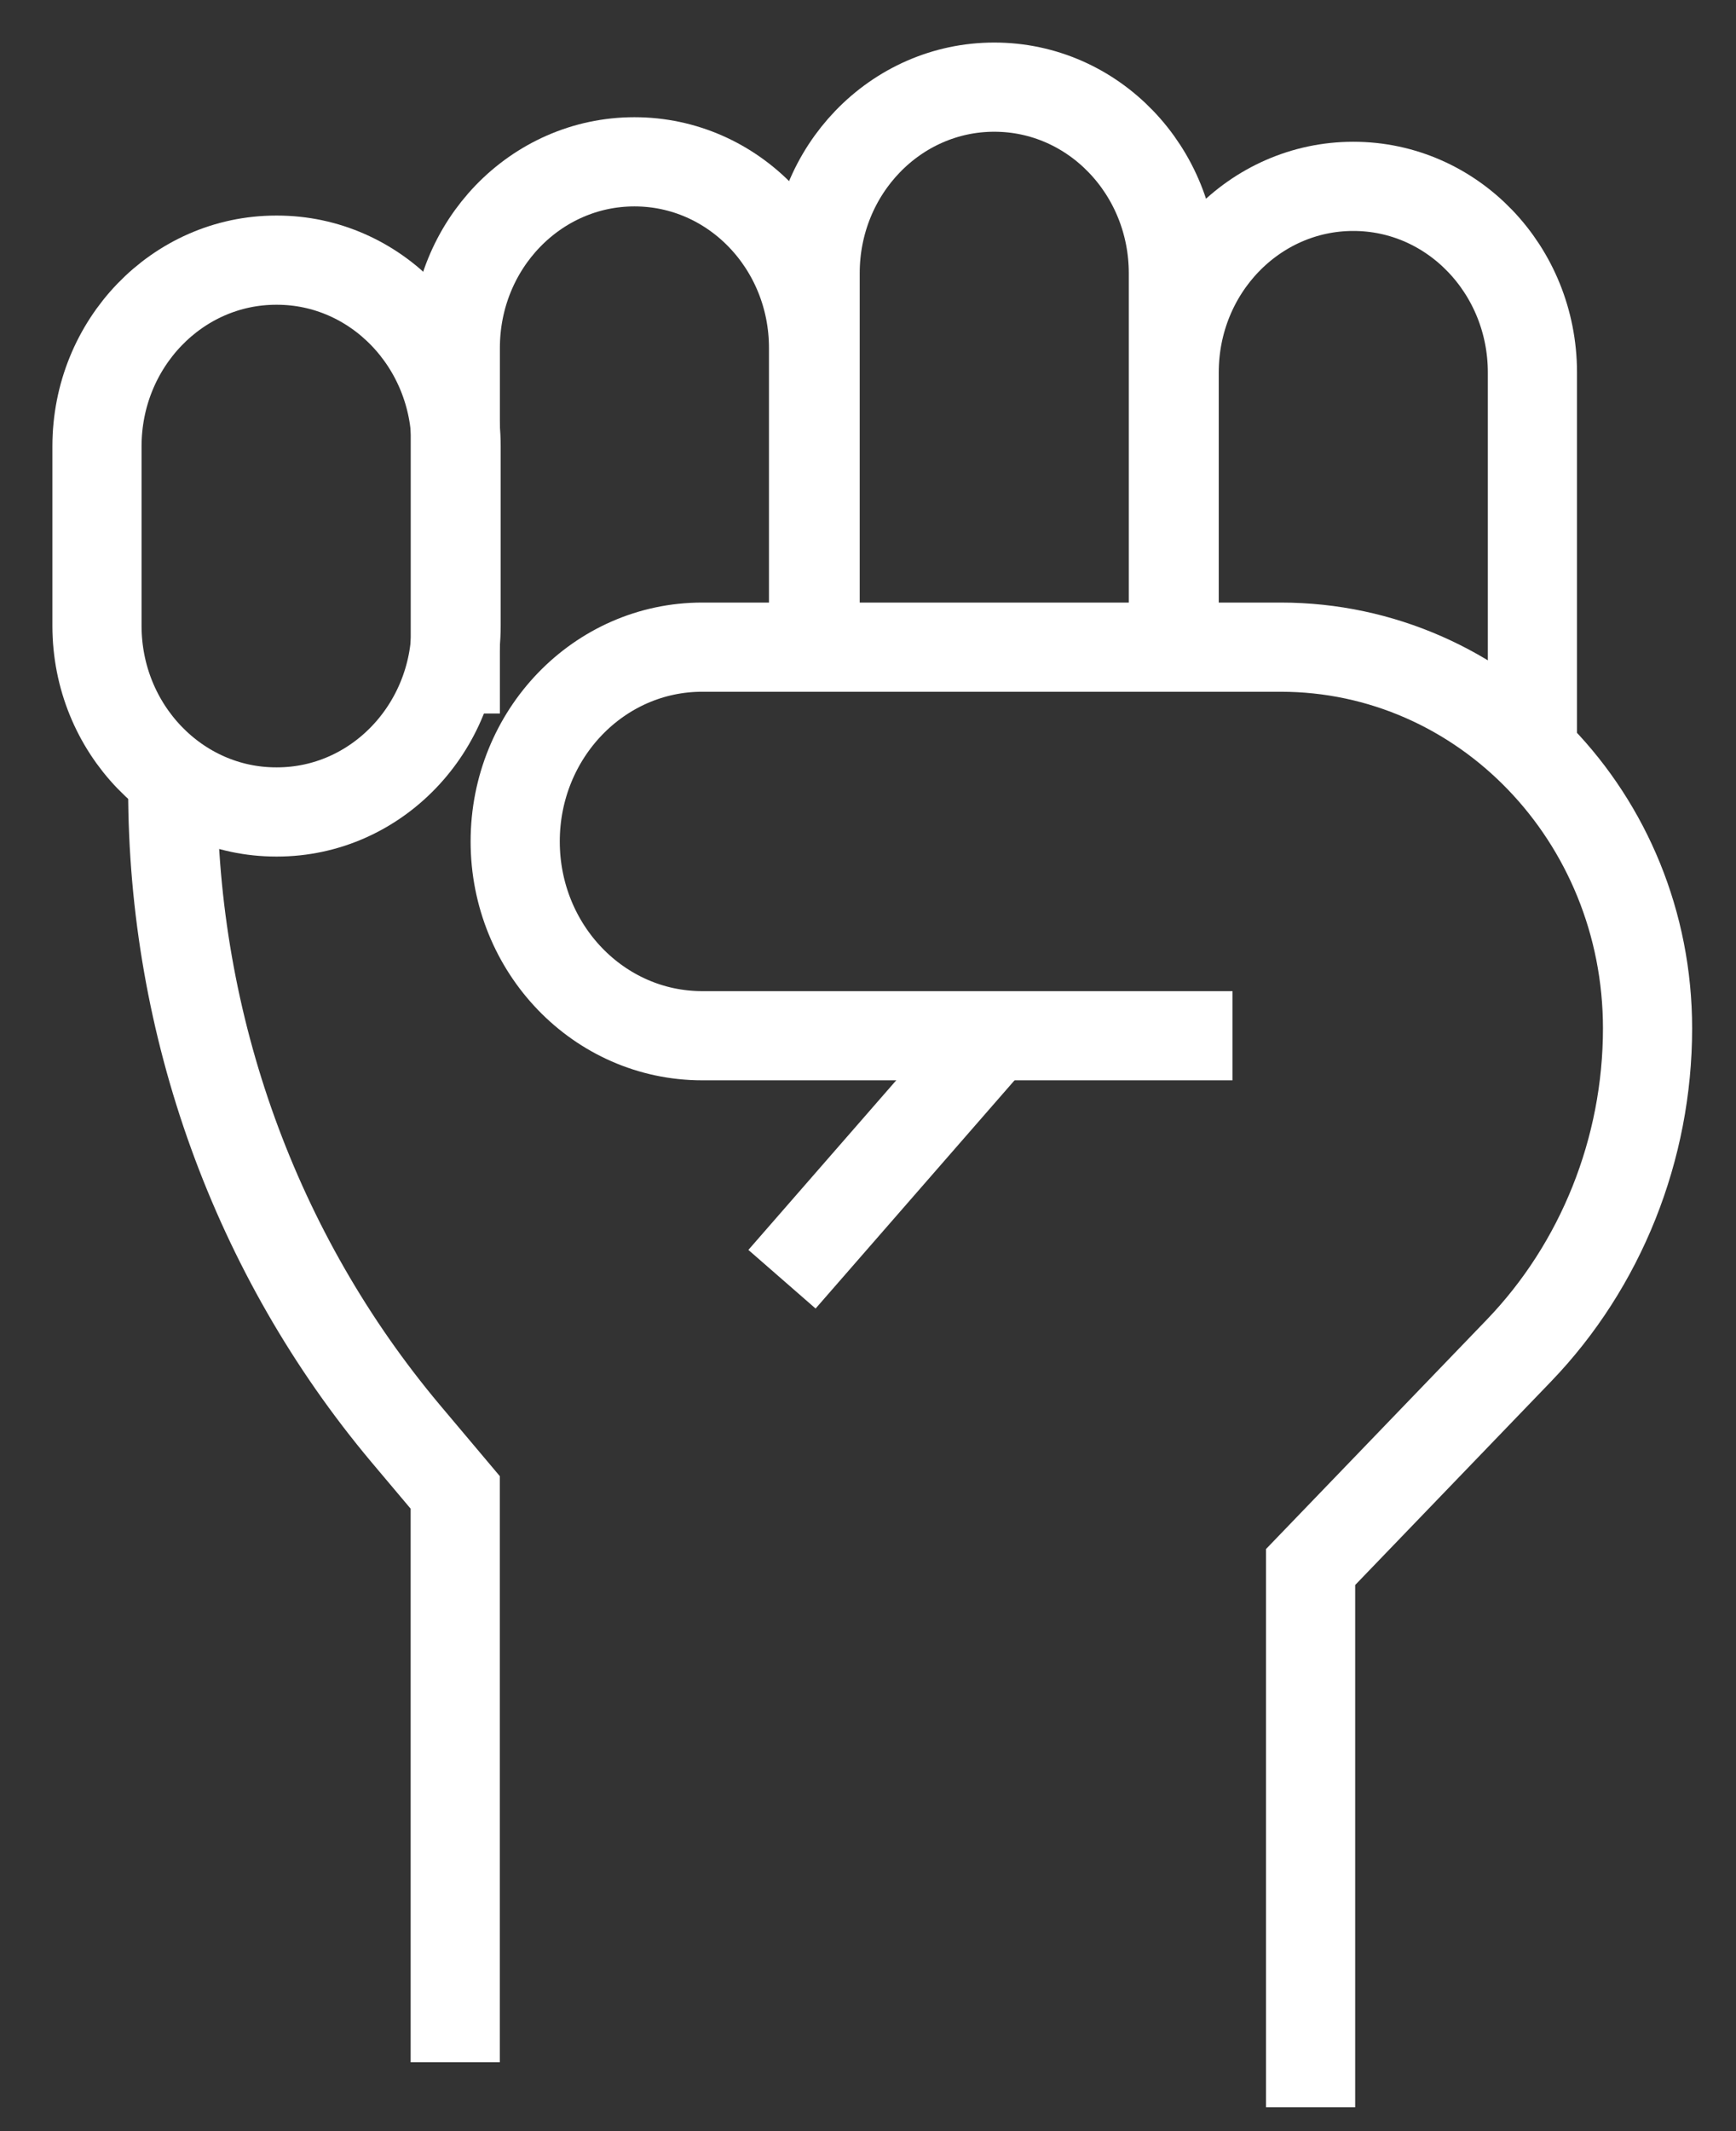
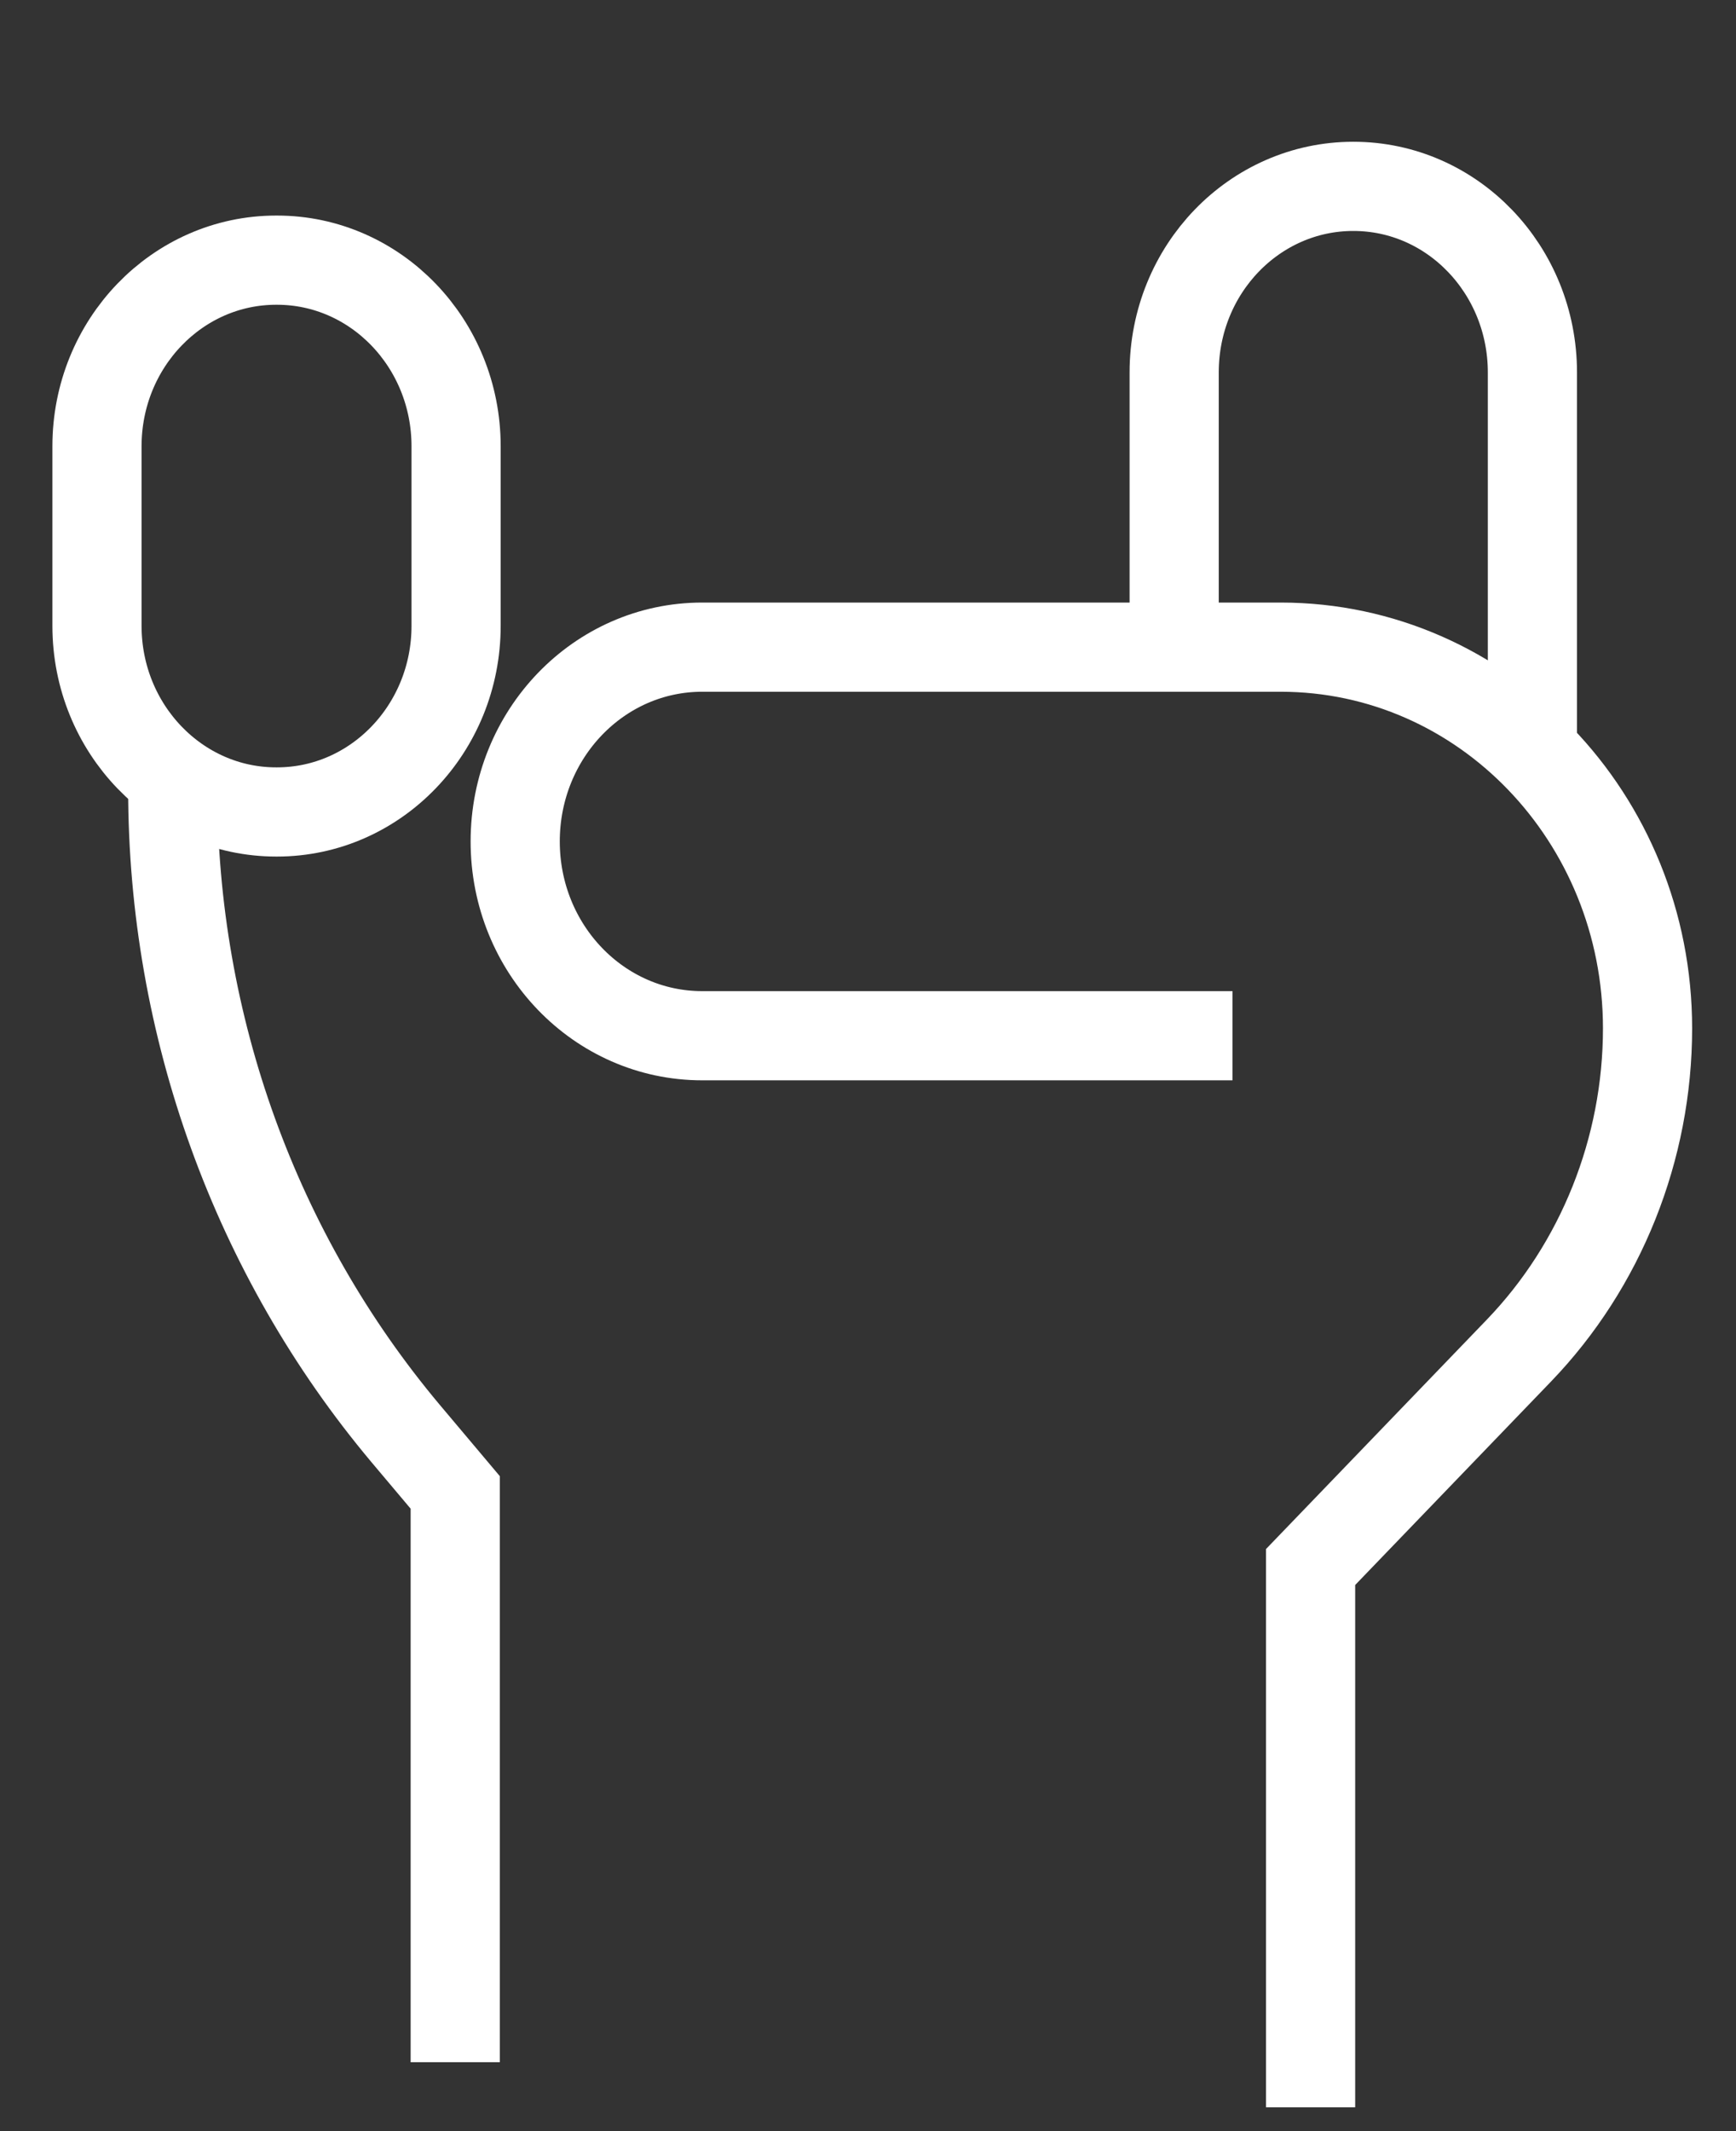
<svg xmlns="http://www.w3.org/2000/svg" width="22" height="27" viewBox="0 0 22 27" fill="none">
  <rect x="0" y="0" width="22" height="27" fill="#333333" stroke="none" />
  <path d="M15.619 13.122H8.899C7.589 13.122 6.529 12.021 6.529 10.661C6.529 9.3 7.589 8.199 8.899 8.199H16.229C18.799 8.199 20.879 10.359 20.879 13.029C20.879 14.556 20.289 16.031 19.249 17.111L16.609 19.853V26.698" stroke="white" stroke-width="1.13" stroke-miterlimit="10" />
-   <path d="M12.6 13.122L9.91 16.207" stroke="white" stroke-width="1.13" stroke-miterlimit="10" />
  <path d="M5.769 26.127V18.908L5.139 18.16C3.239 15.896 2.189 12.998 2.189 9.996" stroke="white" stroke-width="1.13" stroke-miterlimit="10" />
  <path d="M3.51 3.296H3.5C2.246 3.296 1.229 4.352 1.229 5.654V7.929C1.229 9.231 2.246 10.287 3.5 10.287H3.51C4.763 10.287 5.78 9.231 5.78 7.929V5.654C5.78 4.352 4.763 3.296 3.51 3.296Z" stroke="white" stroke-width="1.13" stroke-miterlimit="10" />
-   <path d="M5.77 9.04V4.408C5.77 3.099 6.79 2.05 8.04 2.05C9.3 2.05 10.31 3.109 10.31 4.408V8.095" stroke="white" stroke-width="1.13" stroke-miterlimit="10" />
-   <path d="M10.33 8.095V3.462C10.33 2.154 11.35 1.104 12.6 1.104C13.86 1.104 14.87 2.164 14.87 3.462V8.095" stroke="white" stroke-width="1.13" stroke-miterlimit="10" />
  <path d="M14.88 8.095V4.719C14.88 3.41 15.9 2.361 17.15 2.361C18.41 2.361 19.42 3.421 19.42 4.719V9.352" stroke="white" stroke-width="1.13" stroke-miterlimit="10" />
</svg>